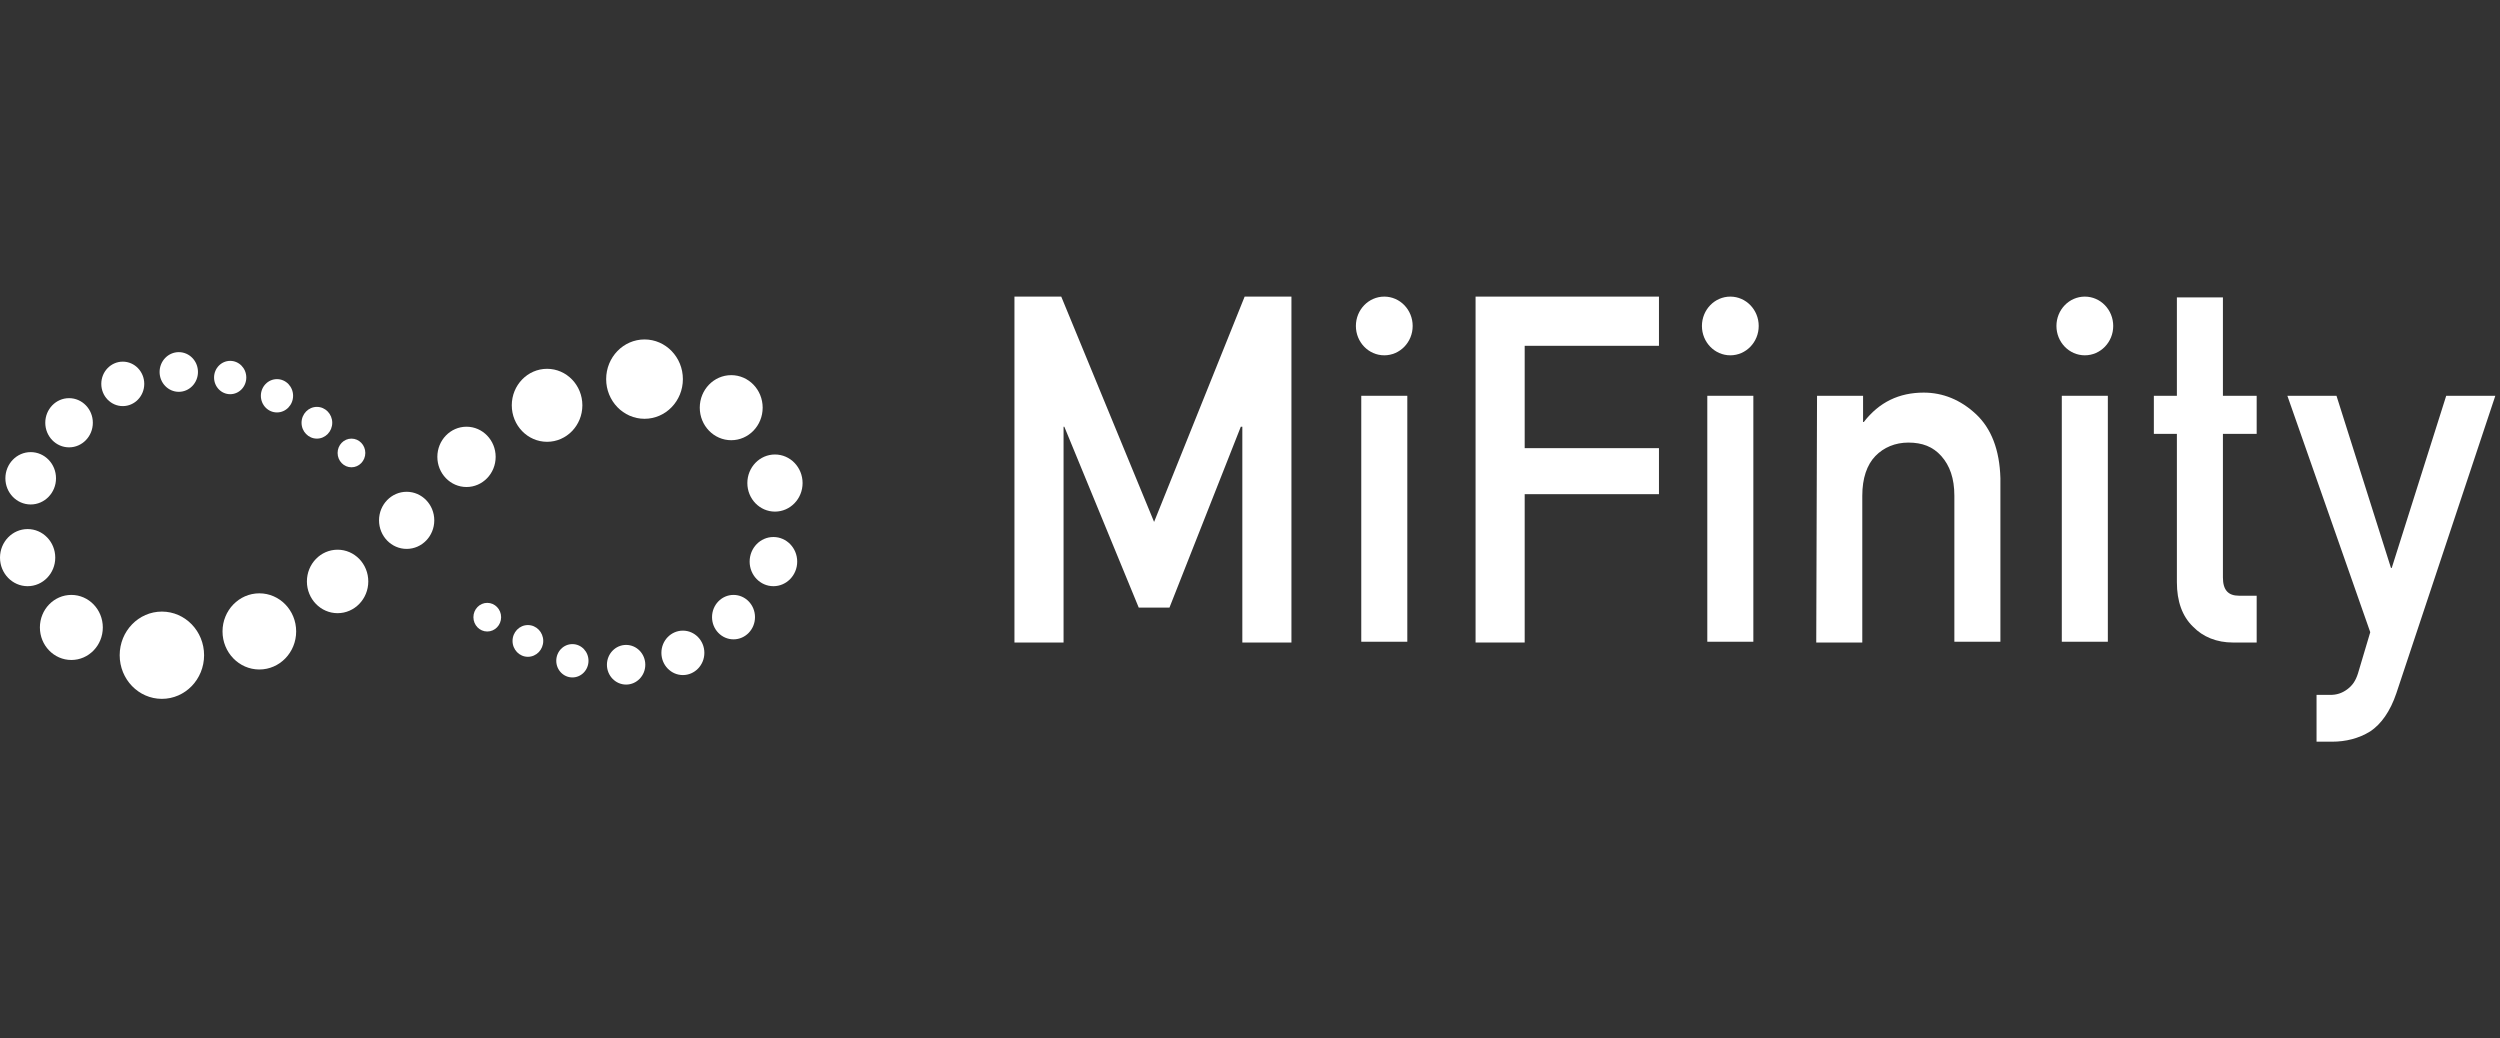
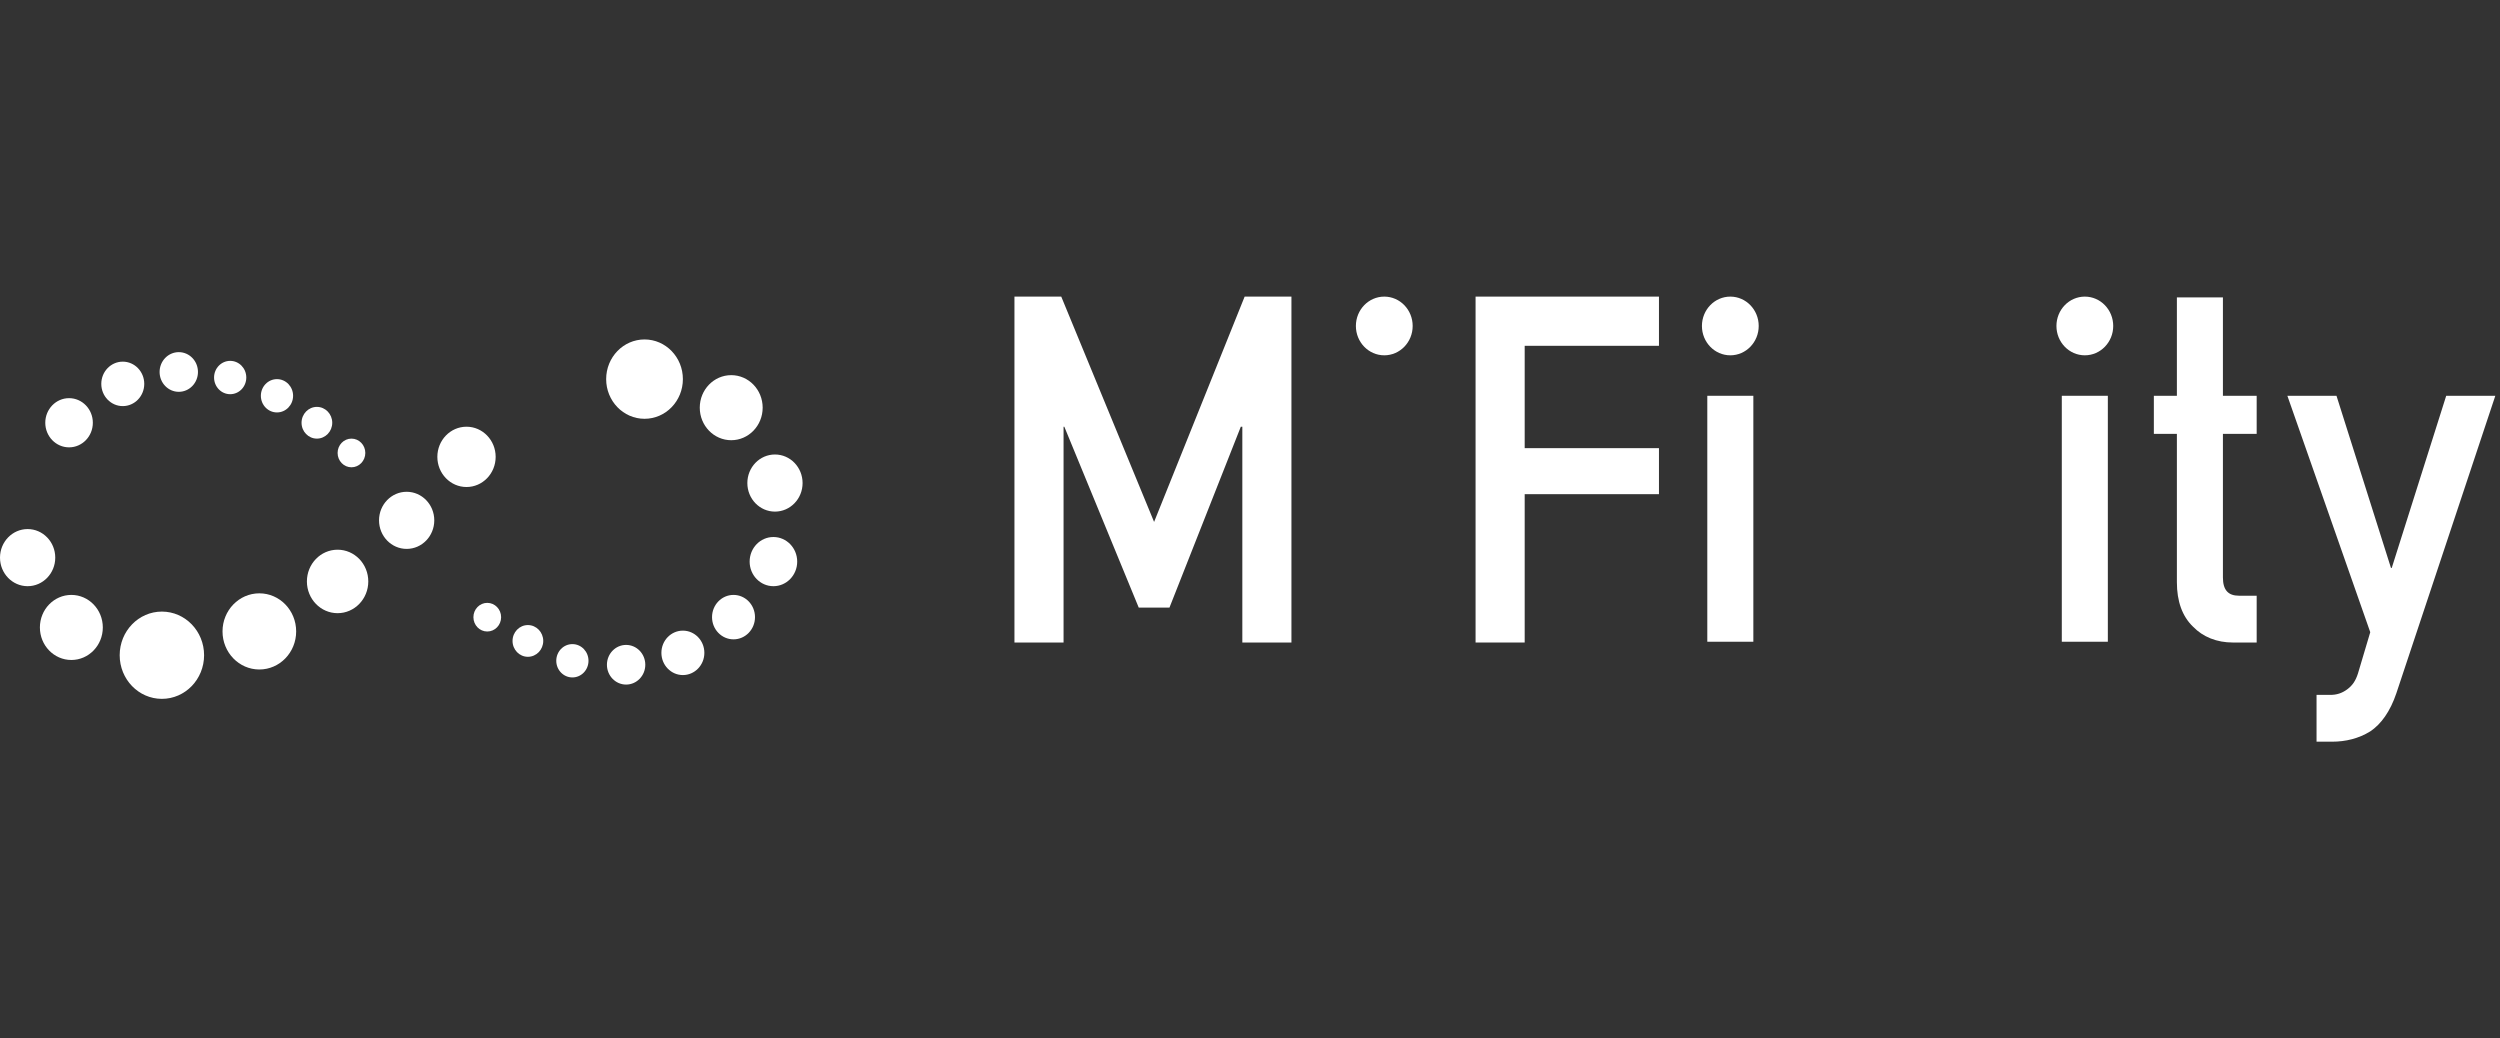
<svg xmlns="http://www.w3.org/2000/svg" width="118" height="49" viewBox="0 0 118 49" fill="none">
  <rect x="0" y="0" width="118" height="49" fill="#333333" stroke="none" />
  <g clip-path="url(#clip0_15694_16101)">
    <path d="M16.589 22.056C16.95 22.056 17.243 21.753 17.243 21.379C17.243 21.006 16.95 20.703 16.589 20.703C16.228 20.703 15.935 21.006 15.935 21.379C15.935 21.753 16.228 22.056 16.589 22.056Z" fill="white" />
    <path d="M14.957 20.703C15.357 20.703 15.682 20.368 15.682 19.954C15.682 19.541 15.357 19.205 14.957 19.205C14.557 19.205 14.233 19.541 14.233 19.954C14.233 20.368 14.557 20.703 14.957 20.703Z" fill="white" />
    <path d="M13.073 19.467C13.493 19.467 13.834 19.115 13.834 18.681C13.834 18.247 13.493 17.895 13.073 17.895C12.653 17.895 12.313 18.247 12.313 18.681C12.313 19.115 12.653 19.467 13.073 19.467Z" fill="white" />
    <path d="M10.865 18.606C11.285 18.606 11.625 18.254 11.625 17.819C11.625 17.385 11.285 17.033 10.865 17.033C10.444 17.033 10.104 17.385 10.104 17.819C10.104 18.254 10.444 18.606 10.865 18.606Z" fill="white" />
    <path d="M8.439 18.494C8.939 18.494 9.344 18.074 9.344 17.557C9.344 17.04 8.939 16.621 8.439 16.621C7.939 16.621 7.533 17.04 7.533 17.557C7.533 18.074 7.939 18.494 8.439 18.494Z" fill="white" />
    <path d="M5.795 19.168C6.355 19.168 6.809 18.698 6.809 18.119C6.809 17.54 6.355 17.07 5.795 17.07C5.235 17.07 4.781 17.54 4.781 18.119C4.781 18.698 5.235 19.168 5.795 19.168Z" fill="white" />
    <path d="M3.26 21.115C3.88 21.115 4.382 20.595 4.382 19.954C4.382 19.313 3.88 18.793 3.26 18.793C2.64 18.793 2.137 19.313 2.137 19.954C2.137 20.595 2.64 21.115 3.26 21.115Z" fill="white" />
-     <path d="M1.449 23.811C2.109 23.811 2.644 23.258 2.644 22.576C2.644 21.893 2.109 21.34 1.449 21.34C0.789 21.34 0.254 21.893 0.254 22.576C0.254 23.258 0.789 23.811 1.449 23.811Z" fill="white" />
    <path d="M1.304 27.668C2.024 27.668 2.608 27.065 2.608 26.32C2.608 25.576 2.024 24.972 1.304 24.972C0.584 24.972 0 25.576 0 26.32C0 27.065 0.584 27.668 1.304 27.668Z" fill="white" />
    <path d="M3.368 31.151C4.188 31.151 4.853 30.464 4.853 29.616C4.853 28.768 4.188 28.08 3.368 28.08C2.548 28.08 1.883 28.768 1.883 29.616C1.883 30.464 2.548 31.151 3.368 31.151Z" fill="white" />
    <path d="M19.194 25.908C19.914 25.908 20.498 25.305 20.498 24.56C20.498 23.816 19.914 23.212 19.194 23.212C18.474 23.212 17.89 23.816 17.89 24.56C17.89 25.305 18.474 25.908 19.194 25.908Z" fill="white" />
    <path d="M22.019 22.987C22.779 22.987 23.395 22.35 23.395 21.564C23.395 20.778 22.779 20.141 22.019 20.141C21.259 20.141 20.643 20.778 20.643 21.564C20.643 22.35 21.259 22.987 22.019 22.987Z" fill="white" />
    <path d="M15.934 28.942C16.735 28.942 17.383 28.271 17.383 27.444C17.383 26.616 16.735 25.946 15.934 25.946C15.134 25.946 14.486 26.616 14.486 27.444C14.486 28.271 15.134 28.942 15.934 28.942Z" fill="white" />
    <path d="M12.241 31.6C13.201 31.6 13.979 30.796 13.979 29.803C13.979 28.81 13.201 28.005 12.241 28.005C11.281 28.005 10.503 28.81 10.503 29.803C10.503 30.796 11.281 31.6 12.241 31.6Z" fill="white" />
    <path d="M7.641 32.986C8.741 32.986 9.633 32.064 9.633 30.926C9.633 29.789 8.741 28.867 7.641 28.867C6.541 28.867 5.649 29.789 5.649 30.926C5.649 32.064 6.541 32.986 7.641 32.986Z" fill="white" />
-     <path d="M25.822 20.853C26.742 20.853 27.488 20.082 27.488 19.13C27.488 18.179 26.742 17.408 25.822 17.408C24.902 17.408 24.156 18.179 24.156 19.13C24.156 20.082 24.902 20.853 25.822 20.853Z" fill="white" />
    <path d="M30.422 19.767C31.422 19.767 32.232 18.929 32.232 17.895C32.232 16.86 31.422 16.022 30.422 16.022C29.422 16.022 28.611 16.86 28.611 17.895C28.611 18.929 29.422 19.767 30.422 19.767Z" fill="white" />
    <path d="M34.514 20.778C35.334 20.778 35.998 20.09 35.998 19.242C35.998 18.395 35.334 17.707 34.514 17.707C33.694 17.707 33.029 18.395 33.029 19.242C33.029 20.09 33.694 20.778 34.514 20.778Z" fill="white" />
    <path d="M36.578 24.148C37.298 24.148 37.882 23.545 37.882 22.8C37.882 22.055 37.298 21.452 36.578 21.452C35.858 21.452 35.275 22.055 35.275 22.8C35.275 23.545 35.858 24.148 36.578 24.148Z" fill="white" />
    <path d="M36.505 27.668C37.125 27.668 37.628 27.149 37.628 26.508C37.628 25.866 37.125 25.347 36.505 25.347C35.885 25.347 35.383 25.866 35.383 26.508C35.383 27.149 35.885 27.668 36.505 27.668Z" fill="white" />
    <path d="M34.622 30.177C35.182 30.177 35.636 29.708 35.636 29.129C35.636 28.55 35.182 28.08 34.622 28.08C34.062 28.08 33.608 28.55 33.608 29.129C33.608 29.708 34.062 30.177 34.622 30.177Z" fill="white" />
    <path d="M32.232 31.863C32.792 31.863 33.246 31.393 33.246 30.814C33.246 30.235 32.792 29.766 32.232 29.766C31.672 29.766 31.218 30.235 31.218 30.814C31.218 31.393 31.672 31.863 32.232 31.863Z" fill="white" />
    <path d="M29.552 32.312C30.052 32.312 30.458 31.893 30.458 31.376C30.458 30.859 30.052 30.44 29.552 30.44C29.052 30.44 28.647 30.859 28.647 31.376C28.647 31.893 29.052 32.312 29.552 32.312Z" fill="white" />
    <path d="M27.017 31.975C27.437 31.975 27.777 31.623 27.777 31.189C27.777 30.754 27.437 30.402 27.017 30.402C26.596 30.402 26.256 30.754 26.256 31.189C26.256 31.623 26.596 31.975 27.017 31.975Z" fill="white" />
    <path d="M24.916 31.001C25.316 31.001 25.641 30.666 25.641 30.252C25.641 29.839 25.316 29.503 24.916 29.503C24.516 29.503 24.192 29.839 24.192 30.252C24.192 30.666 24.516 31.001 24.916 31.001Z" fill="white" />
    <path d="M22.999 29.807C23.36 29.807 23.653 29.505 23.653 29.131C23.653 28.758 23.36 28.455 22.999 28.455C22.638 28.455 22.345 28.758 22.345 29.131C22.345 29.505 22.638 29.807 22.999 29.807Z" fill="white" />
    <path d="M47.882 14H50.091L54.473 24.635L58.747 14H60.956V30.328H58.638V20.142H58.566L55.198 28.68H53.749L50.236 20.142H50.2V30.328H47.882V14Z" fill="white" />
-     <path d="M66.425 18.681H64.252V30.29H66.425V18.681Z" fill="white" />
+     <path d="M66.425 18.681V30.29H66.425V18.681Z" fill="white" />
    <path d="M69.647 14H78.303V16.322H71.965V21.153H78.303V23.325H71.965V30.327H69.647V14Z" fill="white" />
    <path d="M82.758 18.681H80.585V30.29H82.758V18.681Z" fill="white" />
-     <path d="M85.764 18.681H87.937V19.917H87.973C88.697 18.98 89.639 18.531 90.798 18.531C91.703 18.531 92.536 18.868 93.26 19.542C93.985 20.216 94.383 21.227 94.419 22.575V30.29H92.246V23.399C92.246 22.575 92.029 21.976 91.631 21.527C91.232 21.078 90.725 20.89 90.073 20.89C89.458 20.89 88.914 21.115 88.516 21.527C88.118 21.939 87.9 22.575 87.9 23.399V30.327H85.727L85.764 18.681Z" fill="white" />
    <path d="M99.49 18.681H97.317V30.29H99.49V18.681Z" fill="white" />
    <path d="M102.749 14.037H104.922V18.681H106.515V20.478H104.922V27.256C104.922 27.856 105.175 28.118 105.682 28.118H106.515V30.327H105.393C104.632 30.327 103.98 30.065 103.51 29.578C103.002 29.091 102.749 28.38 102.749 27.481V20.478H101.662V18.681H102.749V14.037Z" fill="white" />
    <path d="M107.964 18.681H110.282L112.854 26.807H112.89L115.461 18.681H117.779L113.107 32.724C112.817 33.585 112.383 34.184 111.876 34.521C111.332 34.858 110.717 35.008 110.065 35.008H109.341V32.799H109.992C110.282 32.799 110.536 32.724 110.789 32.537C111.043 32.349 111.188 32.125 111.296 31.788L111.876 29.84L107.964 18.681Z" fill="white" />
    <path d="M65.338 16.771C66.078 16.771 66.678 16.151 66.678 15.386C66.678 14.62 66.078 14 65.338 14C64.598 14 63.998 14.62 63.998 15.386C63.998 16.151 64.598 16.771 65.338 16.771Z" fill="white" />
    <path d="M81.671 16.771C82.411 16.771 83.011 16.151 83.011 15.386C83.011 14.62 82.411 14 81.671 14C80.931 14 80.331 14.62 80.331 15.386C80.331 16.151 80.931 16.771 81.671 16.771Z" fill="white" />
    <path d="M98.404 16.771C99.144 16.771 99.744 16.151 99.744 15.386C99.744 14.62 99.144 14 98.404 14C97.664 14 97.064 14.62 97.064 15.386C97.064 16.151 97.664 16.771 98.404 16.771Z" fill="white" />
  </g>
  <defs>
    <clipPath id="clip0_15694_16101">
      <rect width="117.779" height="49.008" fill="white" />
    </clipPath>
  </defs>
</svg>